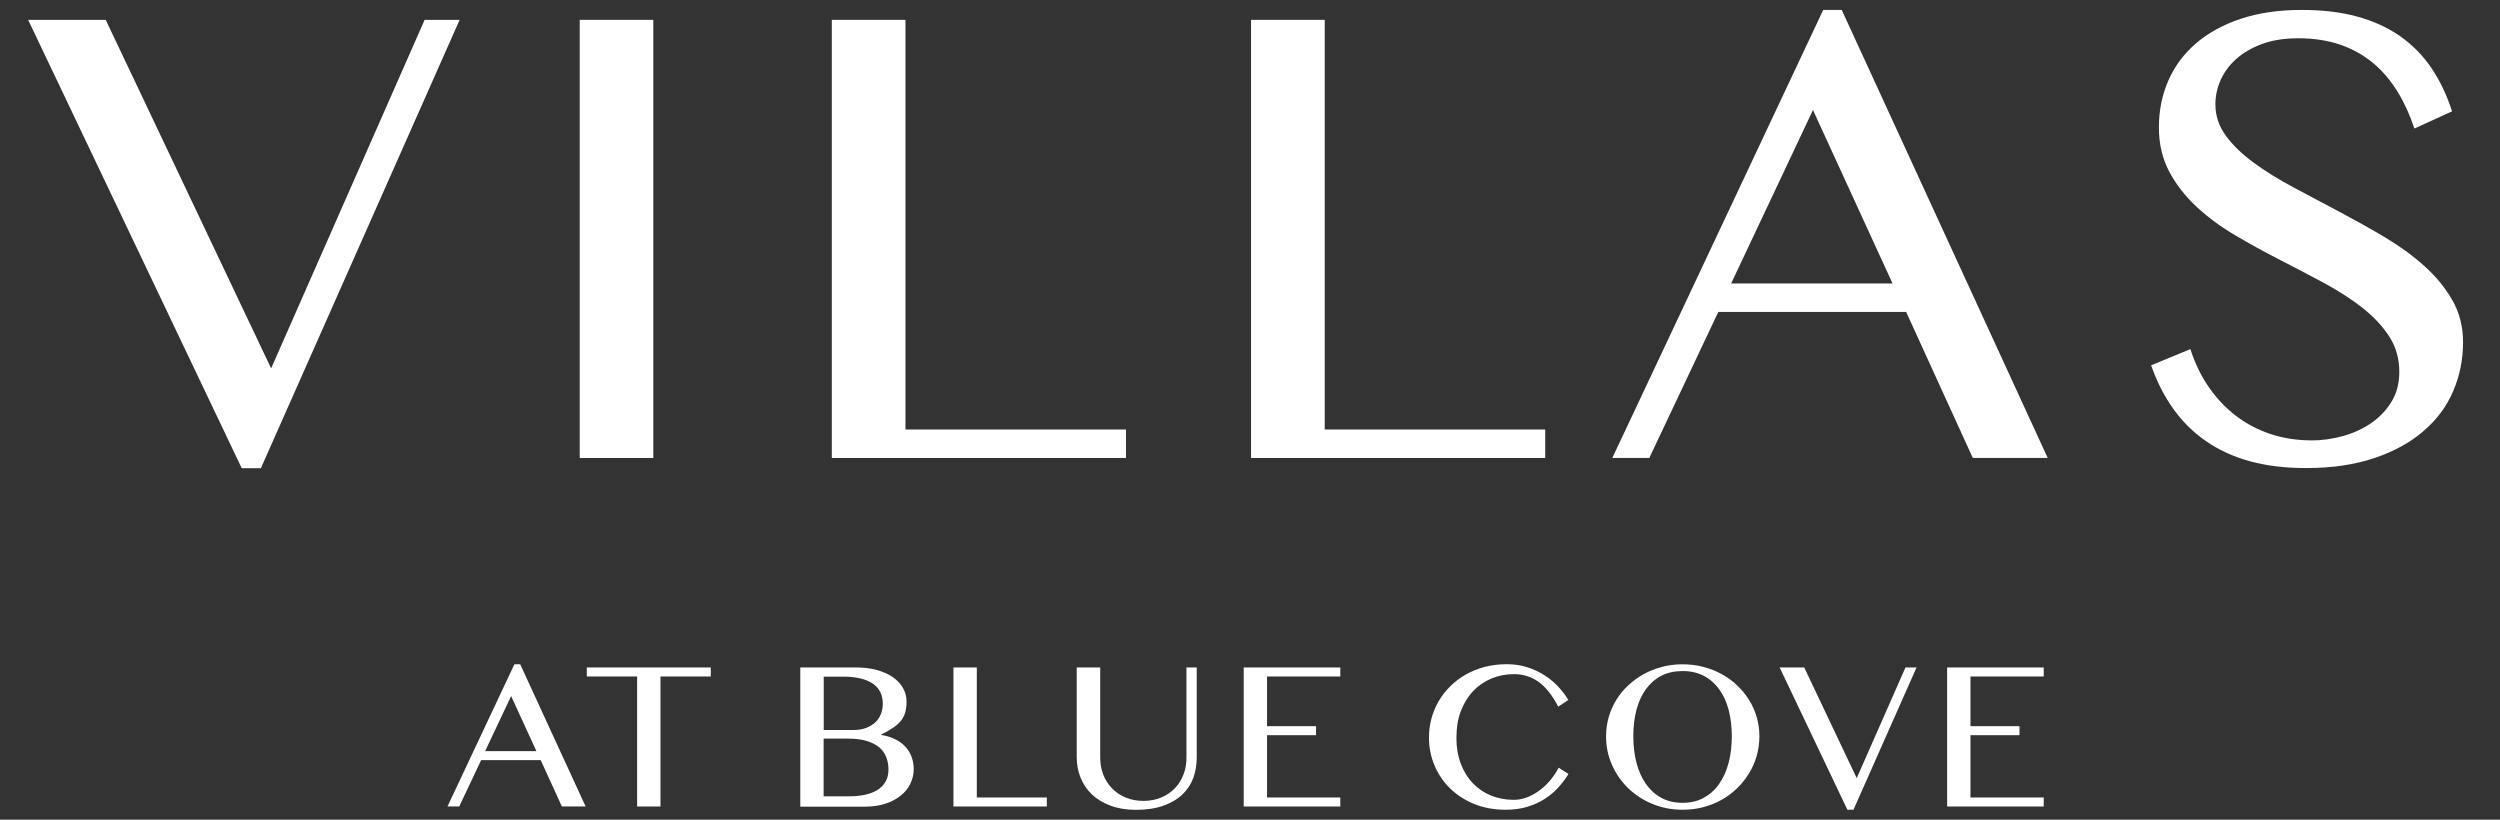
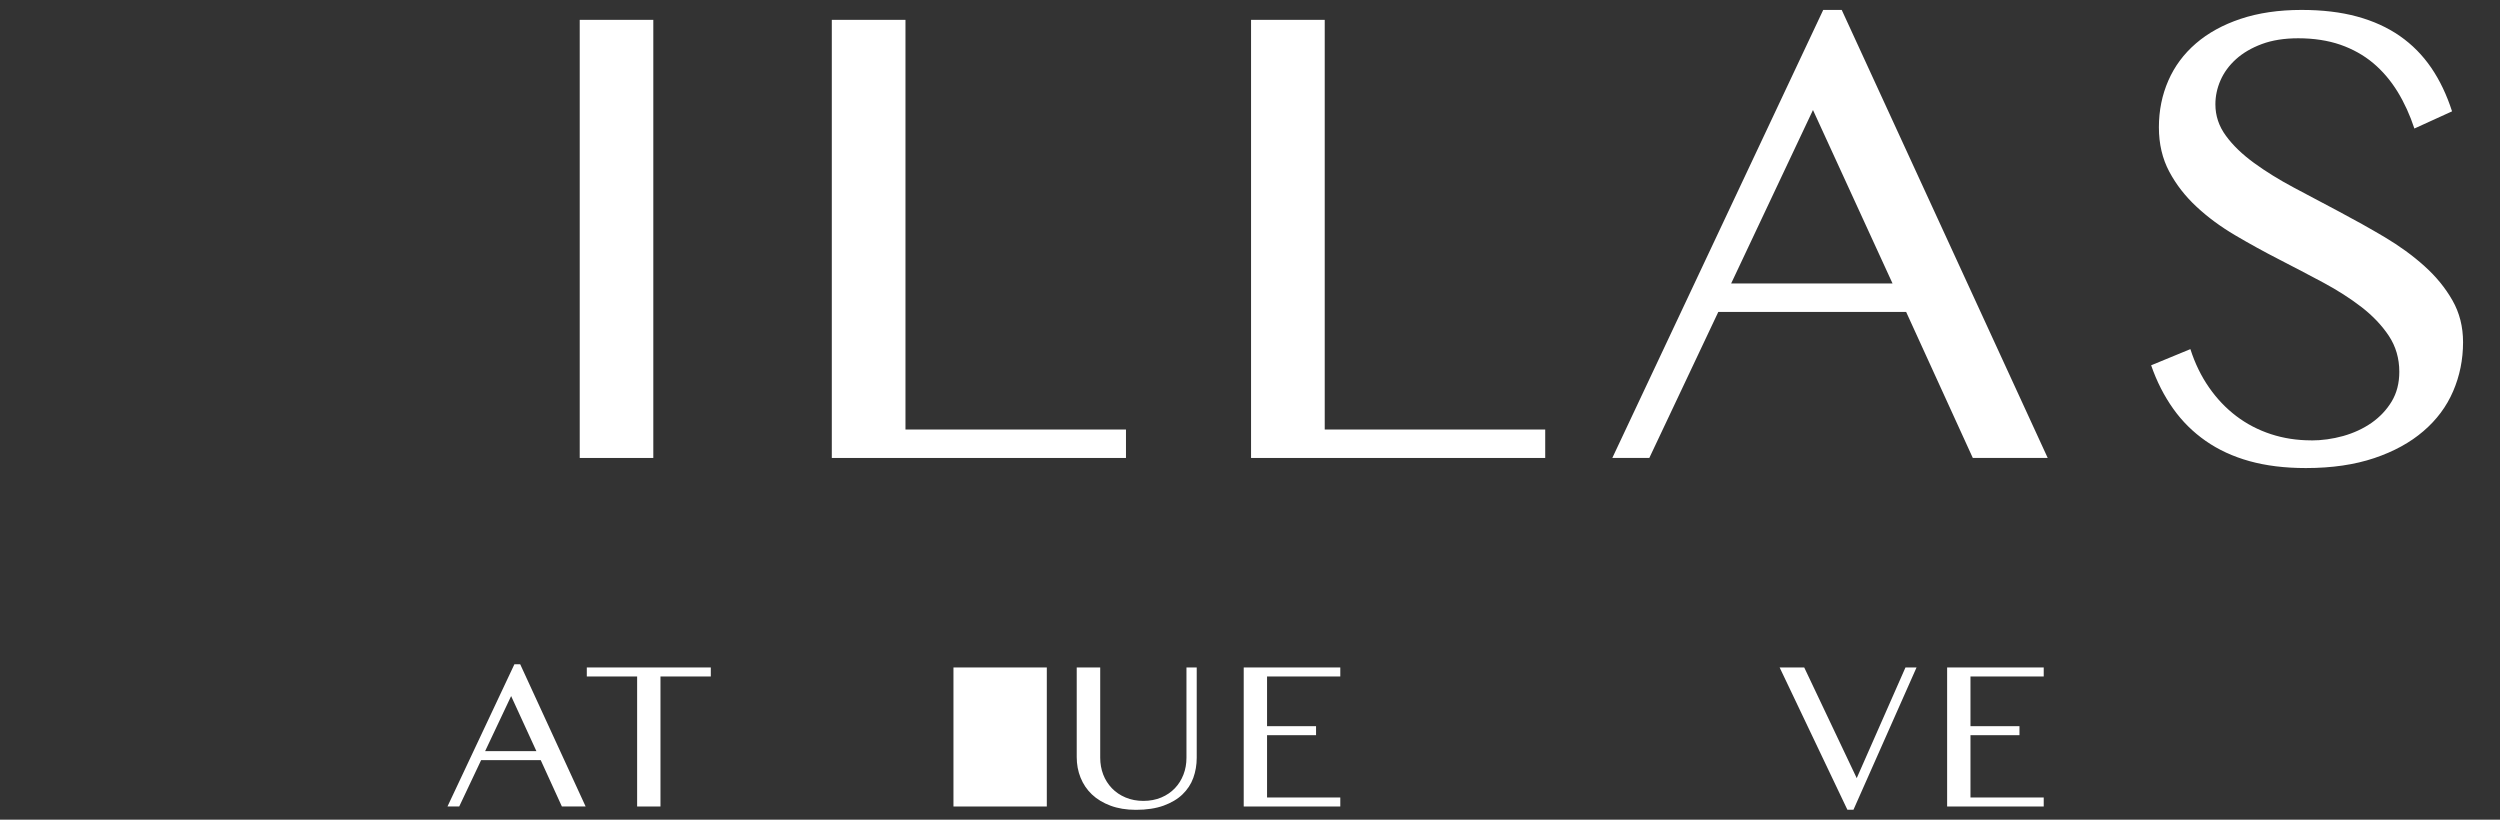
<svg xmlns="http://www.w3.org/2000/svg" width="244" height="80" viewBox="0 0 244 80" fill="none">
  <rect x="0" y="0" width="244" height="80" fill="#333333" stroke="none" />
-   <path d="M10.318 1.937L26.463 35.954L41.444 1.937H44.86L25.462 45.698H23.592L2.746 1.937H10.318Z" fill="white" />
  <path d="M56.581 1.937H63.763V44.697H56.581V1.937Z" fill="white" />
  <path d="M81.192 1.937H88.374V41.921H109.895V44.697H81.184V1.937H81.192Z" fill="white" />
  <path d="M122.111 1.937H129.293V41.921H150.813V44.697H122.103V1.937H122.111Z" fill="white" />
  <path d="M179.752 0.969L199.857 44.697H192.546L186.039 30.444H167.706L160.972 44.697H157.361L177.946 0.969H179.752ZM168.959 27.668H184.713L176.946 10.737L168.959 27.668Z" fill="white" />
  <path d="M225.567 42.987C226.616 42.987 227.657 42.841 228.69 42.556C229.723 42.263 230.642 41.84 231.464 41.27C232.277 40.7 232.936 40 233.432 39.178C233.928 38.347 234.172 37.387 234.172 36.288C234.172 34.978 233.831 33.814 233.156 32.788C232.481 31.77 231.594 30.834 230.496 29.98C229.398 29.133 228.145 28.327 226.747 27.578C225.339 26.829 223.908 26.072 222.444 25.323C220.98 24.575 219.548 23.785 218.141 22.955C216.734 22.125 215.482 21.205 214.384 20.179C213.286 19.162 212.399 18.022 211.724 16.76C211.049 15.498 210.708 14.058 210.708 12.422C210.708 10.786 211.017 9.271 211.627 7.871C212.237 6.471 213.131 5.267 214.319 4.241C215.498 3.223 216.954 2.418 218.686 1.84C220.419 1.262 222.395 0.969 224.632 0.969C226.649 0.969 228.454 1.18 230.04 1.612C231.626 2.043 233.025 2.678 234.229 3.516C235.433 4.355 236.45 5.389 237.287 6.61C238.125 7.839 238.8 9.255 239.321 10.867L235.644 12.544C235.213 11.233 234.668 10.037 234.001 8.946C233.334 7.863 232.537 6.927 231.618 6.154C230.691 5.381 229.626 4.786 228.414 4.363C227.202 3.948 225.827 3.736 224.307 3.736C222.956 3.736 221.769 3.923 220.76 4.298C219.752 4.672 218.906 5.169 218.231 5.779C217.556 6.39 217.052 7.082 216.718 7.847C216.385 8.612 216.222 9.394 216.222 10.183C216.222 11.298 216.564 12.324 217.255 13.26C217.938 14.196 218.857 15.075 219.996 15.905C221.134 16.736 222.428 17.534 223.875 18.307C225.323 19.08 226.803 19.862 228.308 20.659C229.813 21.457 231.285 22.279 232.741 23.142C234.188 24.005 235.482 24.941 236.62 25.967C237.759 26.984 238.67 28.107 239.361 29.32C240.053 30.533 240.394 31.892 240.394 33.398C240.394 35.1 240.069 36.695 239.426 38.185C238.784 39.682 237.816 40.977 236.523 42.084C235.238 43.191 233.635 44.07 231.724 44.713C229.813 45.356 227.592 45.682 225.055 45.682C222.989 45.682 221.159 45.454 219.548 45.006C217.938 44.558 216.515 43.899 215.278 43.036C214.042 42.173 212.985 41.131 212.107 39.894C211.228 38.657 210.504 37.249 209.951 35.653L213.782 34.074C214.229 35.474 214.839 36.719 215.604 37.818C216.368 38.917 217.255 39.845 218.263 40.611C219.272 41.376 220.394 41.962 221.631 42.369C222.867 42.776 224.184 42.979 225.575 42.979L225.567 42.987Z" fill="white" />
  <path d="M50.773 64.835L57.158 78.714H54.84L52.774 74.188H46.959L44.819 78.714H43.673L50.204 64.835H50.773ZM47.349 73.309H52.351L49.886 67.936L47.349 73.309Z" fill="white" />
  <path d="M69.374 65.144V66.024H64.462V78.714H62.184V66.024H57.272V65.144H69.366H69.374Z" fill="white" />
-   <path d="M78.109 65.144H83.567C84.29 65.144 84.949 65.226 85.559 65.389C86.161 65.552 86.682 65.779 87.113 66.072C87.544 66.365 87.885 66.716 88.121 67.131C88.357 67.538 88.479 67.993 88.479 68.482C88.479 68.856 88.439 69.19 88.365 69.483C88.292 69.776 88.154 70.045 87.967 70.297C87.78 70.549 87.519 70.785 87.202 71.005C86.885 71.225 86.487 71.453 85.999 71.689V71.73C86.487 71.803 86.918 71.933 87.308 72.121C87.698 72.308 88.032 72.536 88.308 72.82C88.585 73.105 88.796 73.431 88.951 73.814C89.097 74.196 89.179 74.603 89.179 75.059C89.179 75.572 89.065 76.052 88.845 76.5C88.626 76.948 88.308 77.338 87.894 77.664C87.479 77.998 86.983 78.258 86.397 78.445C85.811 78.632 85.161 78.73 84.437 78.73H78.109V65.161V65.144ZM80.386 71.249H83.29C83.746 71.249 84.152 71.184 84.51 71.054C84.868 70.924 85.161 70.745 85.413 70.517C85.665 70.289 85.844 70.012 85.974 69.695C86.096 69.377 86.161 69.035 86.161 68.669C86.161 68.27 86.088 67.912 85.933 67.587C85.787 67.261 85.551 66.984 85.234 66.756C84.917 66.528 84.518 66.349 84.03 66.227C83.542 66.105 82.957 66.04 82.273 66.04H80.395V71.249H80.386ZM80.386 77.721H82.851C83.51 77.721 84.087 77.656 84.575 77.534C85.063 77.412 85.462 77.232 85.779 77.004C86.096 76.776 86.332 76.5 86.487 76.182C86.641 75.865 86.714 75.507 86.714 75.124C86.714 74.693 86.649 74.294 86.511 73.927C86.373 73.561 86.153 73.244 85.844 72.967C85.535 72.698 85.128 72.487 84.624 72.324C84.12 72.169 83.51 72.088 82.778 72.088H80.386V77.721Z" fill="white" />
-   <path d="M93.058 65.144H95.336V77.835H102.168V78.714H93.058V65.144Z" fill="white" />
+   <path d="M93.058 65.144H95.336H102.168V78.714H93.058V65.144Z" fill="white" />
  <path d="M105.104 65.144H107.381V73.96C107.381 74.538 107.479 75.083 107.674 75.596C107.869 76.101 108.154 76.549 108.52 76.931C108.886 77.314 109.333 77.615 109.854 77.835C110.374 78.055 110.96 78.168 111.594 78.168C112.229 78.168 112.822 78.055 113.343 77.835C113.864 77.615 114.303 77.314 114.669 76.931C115.035 76.549 115.311 76.101 115.506 75.596C115.702 75.092 115.799 74.546 115.799 73.96V65.144H116.8V73.96C116.8 74.652 116.686 75.311 116.466 75.922C116.247 76.532 115.889 77.07 115.409 77.534C114.929 77.998 114.311 78.356 113.563 78.632C112.814 78.901 111.912 79.04 110.862 79.04C109.927 79.04 109.097 78.901 108.382 78.632C107.666 78.364 107.056 77.998 106.568 77.534C106.08 77.07 105.714 76.524 105.462 75.897C105.21 75.271 105.088 74.603 105.088 73.895V65.144H105.104Z" fill="white" />
  <path d="M130.813 65.144V66.024H123.664V70.875H128.446V71.754H123.664V77.835H130.813V78.714H121.387V65.144H130.813Z" fill="white" />
-   <path d="M142.143 71.982C142.143 72.934 142.289 73.781 142.574 74.538C142.859 75.295 143.257 75.93 143.753 76.451C144.258 76.972 144.843 77.371 145.526 77.647C146.21 77.924 146.95 78.063 147.747 78.063C148.227 78.063 148.682 77.973 149.129 77.786C149.569 77.599 149.983 77.363 150.366 77.061C150.748 76.768 151.081 76.427 151.382 76.06C151.683 75.686 151.927 75.311 152.123 74.929L153.082 75.539C152.806 75.995 152.472 76.435 152.09 76.858C151.708 77.281 151.269 77.647 150.764 77.973C150.26 78.299 149.699 78.551 149.064 78.746C148.43 78.934 147.731 79.031 146.95 79.031C145.827 79.031 144.803 78.844 143.883 78.47C142.964 78.095 142.184 77.582 141.525 76.947C140.874 76.304 140.362 75.555 140.004 74.701C139.646 73.846 139.467 72.943 139.467 71.982C139.467 71.347 139.548 70.728 139.711 70.126C139.874 69.524 140.11 68.954 140.419 68.425C140.728 67.896 141.11 67.415 141.557 66.968C142.005 66.528 142.509 66.146 143.07 65.828C143.631 65.511 144.249 65.266 144.916 65.087C145.583 64.916 146.299 64.827 147.055 64.827C147.812 64.827 148.446 64.925 149.056 65.12C149.666 65.315 150.219 65.576 150.724 65.893C151.228 66.211 151.675 66.585 152.066 67C152.456 67.415 152.789 67.855 153.074 68.319L152.082 68.97C151.513 67.871 150.878 67.066 150.179 66.561C149.479 66.056 148.666 65.796 147.755 65.796C146.974 65.796 146.234 65.942 145.559 66.227C144.876 66.512 144.282 66.919 143.778 67.456C143.273 67.985 142.875 68.636 142.582 69.394C142.289 70.15 142.151 71.013 142.151 71.966L142.143 71.982Z" fill="white" />
-   <path d="M164.225 79.031C163.176 79.031 162.192 78.844 161.289 78.47C160.378 78.095 159.589 77.582 158.914 76.931C158.239 76.28 157.71 75.515 157.328 74.652C156.946 73.781 156.751 72.853 156.751 71.86C156.751 71.209 156.84 70.59 157.011 69.988C157.182 69.385 157.434 68.832 157.751 68.311C158.068 67.79 158.459 67.318 158.914 66.894C159.37 66.471 159.874 66.105 160.419 65.796C160.972 65.494 161.566 65.258 162.216 65.087C162.859 64.916 163.534 64.835 164.225 64.835C164.916 64.835 165.6 64.916 166.242 65.087C166.885 65.258 167.478 65.486 168.04 65.796C168.593 66.097 169.097 66.463 169.544 66.894C169.992 67.318 170.382 67.79 170.707 68.311C171.033 68.832 171.277 69.385 171.456 69.988C171.626 70.59 171.716 71.209 171.716 71.86C171.716 72.511 171.626 73.154 171.456 73.765C171.285 74.375 171.033 74.945 170.707 75.474C170.382 76.003 170 76.492 169.544 76.931C169.097 77.371 168.593 77.745 168.04 78.054C167.487 78.372 166.885 78.608 166.242 78.779C165.6 78.95 164.933 79.031 164.225 79.031ZM164.225 78.356C165.006 78.356 165.689 78.193 166.283 77.867C166.877 77.542 167.381 77.094 167.788 76.508C168.194 75.93 168.503 75.246 168.715 74.448C168.926 73.651 169.024 72.788 169.024 71.852C169.024 70.916 168.918 70.061 168.715 69.279C168.503 68.498 168.202 67.831 167.788 67.269C167.381 66.707 166.877 66.268 166.283 65.958C165.689 65.649 164.998 65.494 164.225 65.494C163.452 65.494 162.737 65.649 162.143 65.958C161.549 66.268 161.045 66.707 160.638 67.269C160.232 67.831 159.931 68.498 159.719 69.279C159.516 70.061 159.41 70.916 159.41 71.852C159.41 72.788 159.516 73.659 159.719 74.448C159.923 75.238 160.232 75.922 160.638 76.508C161.045 77.086 161.541 77.542 162.143 77.867C162.737 78.193 163.436 78.356 164.225 78.356Z" fill="white" />
  <path d="M176.092 65.144L181.216 75.946L185.974 65.144H187.055L180.898 79.031H180.305L173.692 65.144H176.092Z" fill="white" />
  <path d="M199.467 65.144V66.024H192.318V70.875H197.1V71.754H192.318V77.835H199.467V78.714H190.04V65.144H199.467Z" fill="white" />
</svg>